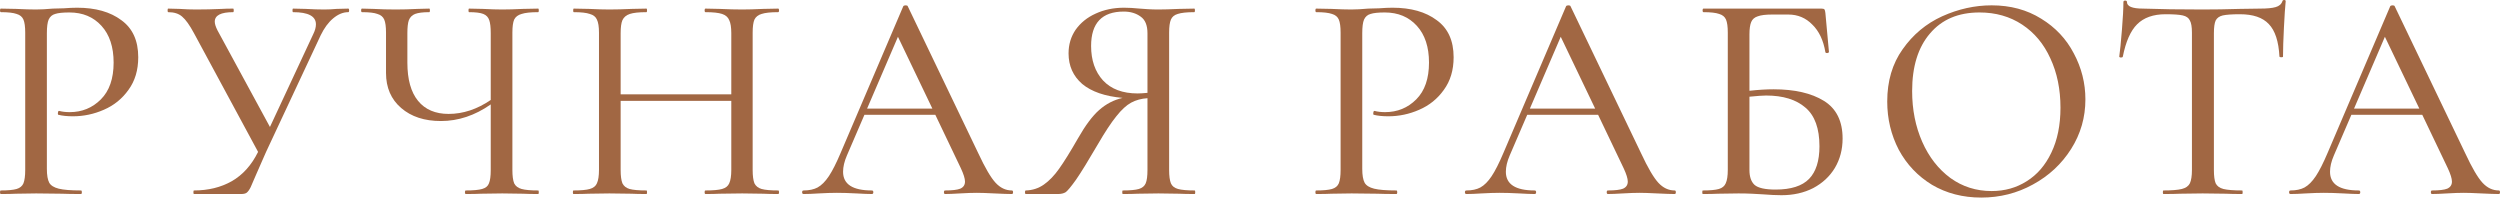
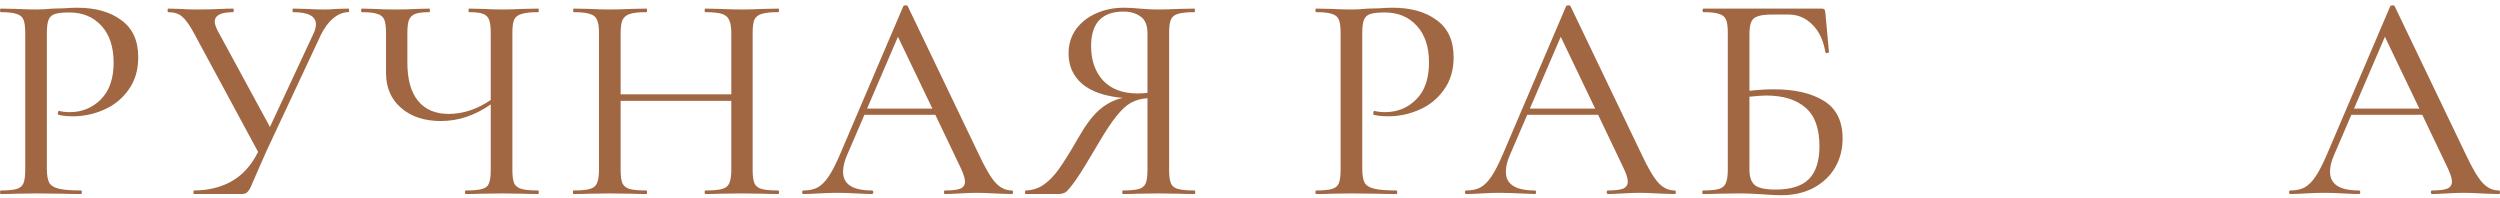
<svg xmlns="http://www.w3.org/2000/svg" width="1349" height="107" viewBox="0 0 1349 107" fill="none">
  <path d="M25.292 91.084C25.292 94.499 25.719 97.007 26.573 98.608C27.427 100.102 29.134 101.169 31.695 101.809C34.257 102.449 38.258 102.77 43.701 102.77C44.021 102.77 44.181 103.09 44.181 103.73C44.181 104.37 44.021 104.691 43.701 104.691C39.326 104.691 35.911 104.637 33.456 104.53L19.529 104.37L8.644 104.53C6.723 104.637 4.002 104.691 0.48 104.691C0.16 104.691 0 104.37 0 103.73C0 103.09 0.16 102.77 0.48 102.77C4.322 102.77 7.15 102.503 8.964 101.969C10.778 101.436 12.006 100.422 12.646 98.928C13.286 97.327 13.607 94.926 13.607 91.724V17.608C13.607 14.407 13.286 12.059 12.646 10.565C12.006 9.071 10.778 8.057 8.964 7.524C7.15 6.883 4.322 6.563 0.48 6.563C0.16 6.563 0 6.243 0 5.603C0 4.962 0.16 4.642 0.48 4.642L8.644 4.802C13.126 5.016 16.701 5.122 19.369 5.122C21.931 5.122 24.972 4.962 28.494 4.642C29.774 4.642 31.749 4.589 34.417 4.482C37.191 4.269 39.593 4.162 41.62 4.162C51.545 4.162 59.495 6.403 65.472 10.885C71.555 15.261 74.596 21.931 74.596 30.895C74.596 37.832 72.835 43.701 69.314 48.503C65.898 53.306 61.47 56.881 56.027 59.229C50.691 61.576 45.142 62.75 39.379 62.75C36.284 62.75 33.67 62.483 31.535 61.95C31.322 61.95 31.215 61.683 31.215 61.15C31.215 60.829 31.268 60.509 31.375 60.189C31.589 59.869 31.802 59.762 32.016 59.869C33.616 60.296 35.484 60.509 37.618 60.509C44.235 60.509 49.837 58.215 54.426 53.626C59.015 49.037 61.31 42.42 61.31 33.776C61.31 25.346 59.122 18.729 54.746 13.927C50.371 9.124 44.608 6.723 37.458 6.723C33.936 6.723 31.375 6.99 29.774 7.524C28.174 7.95 27 8.964 26.253 10.565C25.612 12.059 25.292 14.514 25.292 17.929V91.084Z" fill="#A16743" />
  <path d="M187.922 4.642C188.242 4.642 188.402 4.962 188.402 5.603C188.402 6.243 188.242 6.563 187.922 6.563C185.147 6.563 182.426 7.684 179.758 9.925C177.197 12.059 174.956 15.101 173.035 19.049L143.581 81.96C142.193 85.161 141.019 87.829 140.059 89.963C139.205 91.991 138.458 93.699 137.818 95.086C136.857 97.434 136.004 99.408 135.257 101.009C134.51 102.503 133.763 103.517 133.015 104.05C132.375 104.477 131.415 104.691 130.134 104.691H104.682C104.468 104.691 104.362 104.37 104.362 103.73C104.362 103.09 104.468 102.77 104.682 102.77C112.366 102.77 119.142 101.115 125.012 97.807C130.988 94.392 135.737 89.11 139.258 81.96L104.682 17.929C102.334 13.553 100.2 10.565 98.279 8.964C96.465 7.364 93.957 6.563 90.755 6.563C90.542 6.563 90.435 6.243 90.435 5.603C90.435 4.962 90.542 4.642 90.755 4.642L96.838 4.802C100.04 5.016 103.028 5.122 105.802 5.122C110.391 5.122 115.033 5.016 119.729 4.802C121.223 4.696 123.251 4.642 125.812 4.642C126.025 4.642 126.132 4.962 126.132 5.603C126.132 6.243 126.025 6.563 125.812 6.563C119.195 6.563 115.887 8.271 115.887 11.686C115.887 12.86 116.367 14.407 117.328 16.328L145.662 68.513L169.033 18.409C169.993 16.488 170.474 14.727 170.474 13.126C170.474 8.751 166.365 6.563 158.148 6.563C157.934 6.563 157.827 6.243 157.827 5.603C157.827 4.962 157.934 4.642 158.148 4.642L164.871 4.802C168.713 5.016 172.074 5.122 174.956 5.122C177.09 5.122 179.331 5.016 181.679 4.802L187.922 4.642Z" fill="#A16743" />
  <path d="M290.413 102.77C290.626 102.77 290.733 103.09 290.733 103.73C290.733 104.37 290.626 104.691 290.413 104.691C286.998 104.691 284.276 104.637 282.249 104.53L271.043 104.37L259.518 104.53C257.597 104.637 254.876 104.691 251.354 104.691C251.034 104.691 250.874 104.37 250.874 103.73C250.874 103.09 251.034 102.77 251.354 102.77C255.409 102.77 258.344 102.503 260.158 101.969C262.079 101.436 263.306 100.422 263.84 98.928C264.48 97.434 264.8 95.033 264.8 91.724V56.347C256.263 62.323 247.299 65.311 237.907 65.311C229.05 65.311 221.9 62.964 216.457 58.268C211.014 53.572 208.293 47.276 208.293 39.379V17.608C208.293 14.407 207.973 12.059 207.333 10.565C206.692 9.071 205.465 8.057 203.651 7.524C201.943 6.883 199.169 6.563 195.327 6.563C195.007 6.563 194.847 6.243 194.847 5.603C194.847 4.962 195.007 4.642 195.327 4.642L201.41 4.802C205.465 5.016 209.52 5.122 213.576 5.122C217.204 5.122 221.153 5.016 225.421 4.802L231.664 4.642C231.878 4.642 231.985 4.962 231.985 5.603C231.985 6.243 231.878 6.563 231.664 6.563C228.249 6.563 225.688 6.883 223.981 7.524C222.38 8.164 221.259 9.284 220.619 10.885C220.085 12.379 219.819 14.727 219.819 17.929V33.776C219.819 42.847 221.74 49.731 225.581 54.426C229.423 59.122 234.919 61.47 242.069 61.47C249.86 61.47 257.437 58.962 264.8 53.946V17.929C264.8 14.727 264.534 12.379 264 10.885C263.466 9.284 262.399 8.164 260.798 7.524C259.198 6.883 256.636 6.563 253.115 6.563C252.901 6.563 252.795 6.243 252.795 5.603C252.795 4.962 252.901 4.642 253.115 4.642L260.478 4.802C264.747 5.016 268.269 5.122 271.043 5.122C274.031 5.122 277.767 5.016 282.249 4.802L290.413 4.642C290.626 4.642 290.733 4.962 290.733 5.603C290.733 6.243 290.626 6.563 290.413 6.563C286.357 6.563 283.369 6.883 281.448 7.524C279.527 8.057 278.194 9.071 277.446 10.565C276.806 12.059 276.486 14.407 276.486 17.608V91.724C276.486 94.926 276.806 97.327 277.446 98.928C278.194 100.422 279.527 101.436 281.448 101.969C283.369 102.503 286.357 102.77 290.413 102.77Z" fill="#A16743" />
  <path d="M419.9 102.77C420.22 102.77 420.381 103.09 420.381 103.73C420.381 104.37 420.22 104.691 419.9 104.691C416.485 104.691 413.817 104.637 411.896 104.53L400.531 104.37L388.205 104.53C386.391 104.637 383.883 104.691 380.681 104.691C380.361 104.691 380.201 104.37 380.201 103.73C380.201 103.09 380.361 102.77 380.681 102.77C384.843 102.77 387.831 102.503 389.646 101.969C391.567 101.436 392.847 100.422 393.488 98.928C394.235 97.327 394.608 94.926 394.608 91.724V54.426H334.899V91.724C334.899 94.926 335.219 97.327 335.86 98.928C336.607 100.422 337.887 101.436 339.702 101.969C341.622 102.503 344.664 102.77 348.826 102.77C349.039 102.77 349.146 103.09 349.146 103.73C349.146 104.37 349.039 104.691 348.826 104.691C345.411 104.691 342.743 104.637 340.822 104.53L328.816 104.37L317.611 104.53C315.69 104.637 312.969 104.691 309.447 104.691C309.233 104.691 309.127 104.37 309.127 103.73C309.127 103.09 309.233 102.77 309.447 102.77C313.502 102.77 316.437 102.503 318.251 101.969C320.172 101.436 321.453 100.422 322.093 98.928C322.84 97.327 323.214 94.926 323.214 91.724V17.608C323.214 14.407 322.84 12.059 322.093 10.565C321.453 9.071 320.172 8.057 318.251 7.524C316.437 6.883 313.556 6.563 309.607 6.563C309.394 6.563 309.287 6.243 309.287 5.603C309.287 4.962 309.394 4.642 309.607 4.642L317.771 4.802C322.253 5.016 325.935 5.122 328.816 5.122C332.018 5.122 336.073 5.016 340.982 4.802L348.826 4.642C349.039 4.642 349.146 4.962 349.146 5.603C349.146 6.243 349.039 6.563 348.826 6.563C344.771 6.563 341.783 6.883 339.862 7.524C337.941 8.164 336.607 9.284 335.86 10.885C335.219 12.379 334.899 14.727 334.899 17.929V50.905H394.608V17.929C394.608 14.727 394.235 12.379 393.488 10.885C392.847 9.284 391.567 8.164 389.646 7.524C387.725 6.883 384.737 6.563 380.681 6.563C380.361 6.563 380.201 6.243 380.201 5.603C380.201 4.962 380.361 4.642 380.681 4.642L388.205 4.802C392.901 5.016 397.009 5.122 400.531 5.122C403.412 5.122 407.201 5.016 411.896 4.802L419.9 4.642C420.22 4.642 420.381 4.962 420.381 5.603C420.381 6.243 420.22 6.563 419.9 6.563C415.845 6.563 412.857 6.883 410.936 7.524C409.122 8.057 407.841 9.071 407.094 10.565C406.454 12.059 406.134 14.407 406.134 17.608V91.724C406.134 94.926 406.454 97.327 407.094 98.928C407.841 100.422 409.122 101.436 410.936 101.969C412.857 102.503 415.845 102.77 419.9 102.77Z" fill="#A16743" />
  <path d="M546.004 102.77C546.431 102.77 546.644 103.09 546.644 103.73C546.644 104.37 546.431 104.691 546.004 104.691C543.976 104.691 540.828 104.584 536.559 104.37C532.29 104.157 529.142 104.05 527.115 104.05C524.66 104.05 521.619 104.157 517.99 104.37C514.575 104.584 511.907 104.691 509.986 104.691C509.559 104.691 509.346 104.37 509.346 103.73C509.346 103.09 509.559 102.77 509.986 102.77C513.828 102.77 516.549 102.449 518.15 101.809C519.858 101.062 520.711 99.781 520.711 97.967C520.711 96.367 519.964 93.965 518.47 90.764L504.704 61.95H466.445L457.001 83.88C455.613 87.082 454.92 90.017 454.92 92.685C454.92 99.408 460.095 102.77 470.447 102.77C470.981 102.77 471.248 103.09 471.248 103.73C471.248 104.37 470.981 104.691 470.447 104.691C468.526 104.691 465.752 104.584 462.123 104.37C458.068 104.157 454.546 104.05 451.558 104.05C448.89 104.05 445.635 104.157 441.793 104.37C438.592 104.584 435.87 104.691 433.629 104.691C433.096 104.691 432.829 104.37 432.829 103.73C432.829 103.09 433.096 102.77 433.629 102.77C436.617 102.77 439.125 102.236 441.153 101.169C443.287 99.995 445.315 97.967 447.236 95.086C449.157 92.204 451.291 87.989 453.639 82.44L487.415 3.362C487.629 3.041 488.056 2.881 488.696 2.881C489.336 2.881 489.71 3.041 489.817 3.362L527.915 82.76C531.543 90.55 534.638 95.833 537.199 98.608C539.761 101.382 542.695 102.77 546.004 102.77ZM467.886 58.588H503.103L484.534 19.85L467.886 58.588Z" fill="#A16743" />
  <path d="M644.627 102.77C644.841 102.77 644.948 103.09 644.948 103.73C644.948 104.37 644.841 104.691 644.627 104.691C641.106 104.691 638.331 104.637 636.303 104.53L625.098 104.37L613.893 104.53C611.972 104.637 609.304 104.691 605.889 104.691C605.675 104.691 605.569 104.37 605.569 103.73C605.569 103.09 605.675 102.77 605.889 102.77C609.837 102.77 612.719 102.503 614.533 101.969C616.347 101.436 617.574 100.422 618.215 98.928C618.855 97.434 619.175 95.033 619.175 91.724V52.986C615.867 53.199 612.932 53.999 610.371 55.387C607.81 56.774 605.142 59.229 602.367 62.75C599.592 66.165 596.284 71.181 592.442 77.798C587.213 86.762 583.265 93.165 580.597 97.007C577.929 100.742 576.061 102.983 574.994 103.73C573.927 104.37 572.539 104.691 570.832 104.691H553.544C553.223 104.691 553.063 104.37 553.063 103.73C553.063 103.09 553.223 102.77 553.544 102.77C557.172 102.663 560.427 101.596 563.308 99.568C566.19 97.54 568.911 94.712 571.472 91.084C574.14 87.349 577.555 81.853 581.717 74.596C585.666 67.659 589.454 62.59 593.083 59.389C596.818 56.08 601.033 53.893 605.729 52.825C596.231 51.972 588.974 49.464 583.958 45.302C579.049 41.033 576.595 35.537 576.595 28.814C576.595 24.012 577.875 19.743 580.437 16.008C583.104 12.273 586.68 9.391 591.162 7.364C595.751 5.229 600.873 4.162 606.529 4.162C608.984 4.162 611.812 4.322 615.013 4.642C616.294 4.749 617.788 4.856 619.495 4.962C621.203 5.069 623.07 5.122 625.098 5.122C627.873 5.122 631.608 5.016 636.303 4.802L644.467 4.642C644.681 4.642 644.788 4.962 644.788 5.603C644.788 6.243 644.681 6.563 644.467 6.563C640.412 6.563 637.424 6.883 635.503 7.524C633.689 8.057 632.462 9.071 631.821 10.565C631.181 12.059 630.861 14.407 630.861 17.608V91.724C630.861 94.926 631.181 97.327 631.821 98.928C632.462 100.422 633.742 101.436 635.663 101.969C637.584 102.503 640.572 102.77 644.627 102.77ZM588.761 24.812C588.761 32.496 590.895 38.685 595.164 43.381C599.539 48.077 605.782 50.424 613.893 50.424C615.067 50.424 616.827 50.318 619.175 50.104V17.929C619.175 13.66 617.948 10.672 615.493 8.964C613.039 7.15 609.997 6.243 606.369 6.243C594.63 6.243 588.761 12.433 588.761 24.812Z" fill="#A16743" />
  <path d="M735.072 91.084C735.072 94.499 735.499 97.007 736.353 98.608C737.207 100.102 738.914 101.169 741.476 101.809C744.037 102.449 748.039 102.77 753.481 102.77C753.801 102.77 753.962 103.09 753.962 103.73C753.962 104.37 753.801 104.691 753.481 104.691C749.106 104.691 745.691 104.637 743.236 104.53L729.31 104.37L718.424 104.53C716.503 104.637 713.782 104.691 710.26 104.691C709.94 104.691 709.78 104.37 709.78 103.73C709.78 103.09 709.94 102.77 710.26 102.77C714.102 102.77 716.93 102.503 718.745 101.969C720.559 101.436 721.786 100.422 722.426 98.928C723.067 97.327 723.387 94.926 723.387 91.724V17.608C723.387 14.407 723.067 12.059 722.426 10.565C721.786 9.071 720.559 8.057 718.745 7.524C716.93 6.883 714.102 6.563 710.26 6.563C709.94 6.563 709.78 6.243 709.78 5.603C709.78 4.962 709.94 4.642 710.26 4.642L718.424 4.802C722.906 5.016 726.482 5.122 729.15 5.122C731.711 5.122 734.752 4.962 738.274 4.642C739.555 4.642 741.529 4.589 744.197 4.482C746.971 4.269 749.373 4.162 751.4 4.162C761.325 4.162 769.276 6.403 775.252 10.885C781.335 15.261 784.376 21.931 784.376 30.895C784.376 37.832 782.615 43.701 779.094 48.503C775.679 53.306 771.25 56.881 765.807 59.229C760.471 61.576 754.922 62.75 749.159 62.75C746.064 62.75 743.45 62.483 741.315 61.95C741.102 61.95 740.995 61.683 740.995 61.15C740.995 60.829 741.049 60.509 741.155 60.189C741.369 59.869 741.582 59.762 741.796 59.869C743.396 60.296 745.264 60.509 747.398 60.509C754.015 60.509 759.618 58.215 764.206 53.626C768.795 49.037 771.09 42.42 771.09 33.776C771.09 25.346 768.902 18.729 764.527 13.927C760.151 9.124 754.388 6.723 747.238 6.723C743.717 6.723 741.155 6.99 739.555 7.524C737.954 7.95 736.78 8.964 736.033 10.565C735.393 12.059 735.072 14.514 735.072 17.929V91.084Z" fill="#A16743" />
-   <path d="M903.645 102.77C904.072 102.77 904.285 103.09 904.285 103.73C904.285 104.37 904.072 104.691 903.645 104.691C901.617 104.691 898.469 104.584 894.201 104.37C889.932 104.157 886.784 104.05 884.756 104.05C882.301 104.05 879.26 104.157 875.632 104.37C872.217 104.584 869.549 104.691 867.628 104.691C867.201 104.691 866.987 104.37 866.987 103.73C866.987 103.09 867.201 102.77 867.628 102.77C871.47 102.77 874.191 102.449 875.792 101.809C877.499 101.062 878.353 99.781 878.353 97.967C878.353 96.367 877.606 93.965 876.112 90.764L862.345 61.95H824.087L814.642 83.88C813.255 87.082 812.561 90.017 812.561 92.685C812.561 99.408 817.737 102.77 828.089 102.77C828.622 102.77 828.889 103.09 828.889 103.73C828.889 104.37 828.622 104.691 828.089 104.691C826.168 104.691 823.393 104.584 819.765 104.37C815.709 104.157 812.188 104.05 809.199 104.05C806.531 104.05 803.277 104.157 799.435 104.37C796.233 104.584 793.512 104.691 791.271 104.691C790.737 104.691 790.47 104.37 790.47 103.73C790.47 103.09 790.737 102.77 791.271 102.77C794.259 102.77 796.767 102.236 798.794 101.169C800.929 99.995 802.956 97.967 804.877 95.086C806.798 92.204 808.933 87.989 811.28 82.44L845.057 3.362C845.27 3.041 845.697 2.881 846.337 2.881C846.978 2.881 847.351 3.041 847.458 3.362L885.556 82.76C889.185 90.55 892.28 95.833 894.841 98.608C897.402 101.382 900.337 102.77 903.645 102.77ZM825.527 58.588H860.744L842.175 19.85L825.527 58.588Z" fill="#A16743" />
+   <path d="M903.645 102.77C904.072 102.77 904.285 103.09 904.285 103.73C904.285 104.37 904.072 104.691 903.645 104.691C901.617 104.691 898.469 104.584 894.201 104.37C889.932 104.157 886.784 104.05 884.756 104.05C882.301 104.05 879.26 104.157 875.632 104.37C872.217 104.584 869.549 104.691 867.628 104.691C867.201 104.691 866.987 104.37 866.987 103.73C866.987 103.09 867.201 102.77 867.628 102.77C871.47 102.77 874.191 102.449 875.792 101.809C877.499 101.062 878.353 99.781 878.353 97.967C878.353 96.367 877.606 93.965 876.112 90.764L862.345 61.95H824.087L814.642 83.88C813.255 87.082 812.561 90.017 812.561 92.685C812.561 99.408 817.737 102.77 828.089 102.77C828.622 102.77 828.889 103.09 828.889 103.73C828.889 104.37 828.622 104.691 828.089 104.691C815.709 104.157 812.188 104.05 809.199 104.05C806.531 104.05 803.277 104.157 799.435 104.37C796.233 104.584 793.512 104.691 791.271 104.691C790.737 104.691 790.47 104.37 790.47 103.73C790.47 103.09 790.737 102.77 791.271 102.77C794.259 102.77 796.767 102.236 798.794 101.169C800.929 99.995 802.956 97.967 804.877 95.086C806.798 92.204 808.933 87.989 811.28 82.44L845.057 3.362C845.27 3.041 845.697 2.881 846.337 2.881C846.978 2.881 847.351 3.041 847.458 3.362L885.556 82.76C889.185 90.55 892.28 95.833 894.841 98.608C897.402 101.382 900.337 102.77 903.645 102.77ZM825.527 58.588H860.744L842.175 19.85L825.527 58.588Z" fill="#A16743" />
  <path d="M956.967 48.183C968.386 48.183 977.457 50.264 984.18 54.426C990.903 58.588 994.265 65.365 994.265 74.756C994.265 80.626 992.878 85.908 990.103 90.604C987.328 95.193 983.433 98.821 978.417 101.489C973.402 104.05 967.692 105.331 961.289 105.331C958.515 105.331 955.099 105.171 951.044 104.851C949.443 104.744 947.523 104.637 945.281 104.53C943.04 104.424 940.639 104.37 938.078 104.37L927.033 104.53C925.005 104.637 922.284 104.691 918.869 104.691C918.655 104.691 918.549 104.37 918.549 103.73C918.549 103.09 918.655 102.77 918.869 102.77C922.817 102.77 925.699 102.503 927.513 101.969C929.327 101.436 930.554 100.422 931.195 98.928C931.942 97.327 932.315 94.926 932.315 91.724V17.608C932.315 14.407 931.995 12.059 931.355 10.565C930.714 9.071 929.487 8.057 927.673 7.524C925.859 6.883 923.031 6.563 919.189 6.563C918.869 6.563 918.709 6.243 918.709 5.603C918.709 4.962 918.869 4.642 919.189 4.642L982.9 4.642C983.753 4.642 984.287 4.802 984.5 5.122C984.714 5.443 984.874 6.083 984.981 7.043L986.902 28.014C986.902 28.334 986.581 28.547 985.941 28.654C985.407 28.654 985.087 28.494 984.981 28.174C983.913 21.77 981.566 16.808 977.937 13.286C974.415 9.658 970.093 7.844 964.971 7.844H956.167C952.752 7.844 950.19 8.164 948.483 8.804C946.775 9.338 945.602 10.352 944.961 11.846C944.321 13.34 944.001 15.581 944.001 18.569V48.984C948.803 48.45 953.125 48.183 956.967 48.183ZM958.088 102.289C966.412 102.289 972.441 100.368 976.176 96.527C979.912 92.685 981.779 86.815 981.779 78.918C981.779 69.314 979.271 62.377 974.255 58.108C969.24 53.733 962.143 51.545 952.965 51.545C951.258 51.545 948.27 51.758 944.001 52.185V91.724C944.001 95.353 944.908 98.021 946.722 99.728C948.643 101.436 952.432 102.289 958.088 102.289Z" fill="#A16743" />
-   <path d="M1069.09 106.611C1059.17 106.611 1050.31 104.317 1042.52 99.728C1034.83 95.033 1028.86 88.736 1024.59 80.839C1020.43 72.835 1018.35 64.138 1018.35 54.746C1018.35 43.755 1021.12 34.363 1026.67 26.573C1032.22 18.676 1039.32 12.753 1047.96 8.804C1056.71 4.856 1065.62 2.881 1074.69 2.881C1084.83 2.881 1093.74 5.283 1101.43 10.085C1109.11 14.78 1114.98 21.023 1119.03 28.814C1123.2 36.604 1125.28 44.875 1125.28 53.626C1125.28 63.337 1122.72 72.248 1117.59 80.359C1112.47 88.469 1105.59 94.873 1096.94 99.568C1088.41 104.264 1079.12 106.611 1069.09 106.611ZM1074.69 103.09C1081.74 103.09 1088.03 101.329 1093.58 97.807C1099.24 94.285 1103.67 89.163 1106.87 82.44C1110.18 75.61 1111.83 67.499 1111.83 58.108C1111.83 48.183 1110.02 39.326 1106.39 31.535C1102.87 23.745 1097.8 17.662 1091.18 13.286C1084.56 8.911 1076.88 6.723 1068.13 6.723C1056.71 6.723 1047.8 10.512 1041.4 18.089C1034.99 25.559 1031.79 35.911 1031.79 49.144C1031.79 59.175 1033.61 68.3 1037.23 76.517C1040.86 84.734 1045.93 91.244 1052.44 96.046C1058.95 100.742 1066.37 103.09 1074.69 103.09Z" fill="#A16743" />
-   <path d="M1168.52 7.684C1161.91 7.684 1156.79 9.498 1153.16 13.126C1149.64 16.648 1147.07 22.464 1145.47 30.575C1145.37 30.895 1144.99 31.055 1144.35 31.055C1143.82 30.948 1143.55 30.788 1143.55 30.575C1143.98 27.587 1144.46 22.784 1144.99 16.168C1145.53 9.551 1145.79 4.536 1145.79 1.121C1145.79 0.587 1146.11 0.32 1146.75 0.32C1147.39 0.32 1147.71 0.587 1147.71 1.121C1147.71 3.468 1150.6 4.642 1156.36 4.642C1165.54 4.962 1176.26 5.122 1188.53 5.122C1194.83 5.122 1201.5 5.016 1208.54 4.802L1219.43 4.642C1223.27 4.642 1226.1 4.375 1227.91 3.842C1229.83 3.308 1231.06 2.241 1231.59 0.64C1231.7 0.213 1232.02 0 1232.56 0C1233.09 0 1233.36 0.213 1233.36 0.64C1233.04 3.735 1232.72 8.537 1232.4 15.047C1232.08 21.45 1231.91 26.626 1231.91 30.575C1231.91 30.788 1231.59 30.895 1230.95 30.895C1230.42 30.895 1230.1 30.788 1229.99 30.575C1229.57 22.358 1227.65 16.488 1224.23 12.966C1220.92 9.445 1215.75 7.684 1208.7 7.684C1204.43 7.684 1201.34 7.897 1199.42 8.324C1197.6 8.751 1196.32 9.658 1195.58 11.045C1194.94 12.433 1194.62 14.727 1194.62 17.929V91.724C1194.62 95.033 1194.94 97.434 1195.58 98.928C1196.32 100.422 1197.71 101.436 1199.74 101.969C1201.87 102.503 1205.24 102.77 1209.82 102.77C1210.04 102.77 1210.14 103.09 1210.14 103.73C1210.14 104.37 1210.04 104.691 1209.82 104.691C1206.2 104.691 1203.31 104.637 1201.18 104.53L1188.53 104.37L1176.37 104.53C1174.23 104.637 1171.25 104.691 1167.4 104.691C1167.19 104.691 1167.08 104.37 1167.08 103.73C1167.08 103.09 1167.19 102.77 1167.4 102.77C1171.89 102.77 1175.19 102.503 1177.33 101.969C1179.46 101.436 1180.9 100.422 1181.65 98.928C1182.4 97.327 1182.77 94.926 1182.77 91.724V17.608C1182.77 14.514 1182.4 12.326 1181.65 11.045C1181.01 9.658 1179.73 8.751 1177.81 8.324C1175.99 7.897 1172.9 7.684 1168.52 7.684Z" fill="#A16743" />
  <path d="M1348.36 102.77C1348.79 102.77 1349 103.09 1349 103.73C1349 104.37 1348.79 104.691 1348.36 104.691C1346.33 104.691 1343.18 104.584 1338.92 104.37C1334.65 104.157 1331.5 104.05 1329.47 104.05C1327.02 104.05 1323.97 104.157 1320.35 104.37C1316.93 104.584 1314.26 104.691 1312.34 104.691C1311.92 104.691 1311.7 104.37 1311.7 103.73C1311.7 103.09 1311.92 102.77 1312.34 102.77C1316.18 102.77 1318.91 102.449 1320.51 101.809C1322.21 101.062 1323.07 99.781 1323.07 97.967C1323.07 96.367 1322.32 93.965 1320.83 90.764L1307.06 61.95H1268.8L1259.36 83.88C1257.97 87.082 1257.28 90.017 1257.28 92.685C1257.28 99.408 1262.45 102.77 1272.8 102.77C1273.34 102.77 1273.6 103.09 1273.6 103.73C1273.6 104.37 1273.34 104.691 1272.8 104.691C1270.88 104.691 1268.11 104.584 1264.48 104.37C1260.42 104.157 1256.9 104.05 1253.91 104.05C1251.25 104.05 1247.99 104.157 1244.15 104.37C1240.95 104.584 1238.23 104.691 1235.99 104.691C1235.45 104.691 1235.19 104.37 1235.19 103.73C1235.19 103.09 1235.45 102.77 1235.99 102.77C1238.97 102.77 1241.48 102.236 1243.51 101.169C1245.64 99.995 1247.67 97.967 1249.59 95.086C1251.51 92.204 1253.65 87.989 1256 82.44L1289.77 3.362C1289.99 3.041 1290.41 2.881 1291.05 2.881C1291.69 2.881 1292.07 3.041 1292.17 3.362L1330.27 82.76C1333.9 90.55 1336.99 95.833 1339.56 98.608C1342.12 101.382 1345.05 102.77 1348.36 102.77ZM1270.24 58.588H1305.46L1286.89 19.85L1270.24 58.588Z" fill="#A16743" />
</svg>